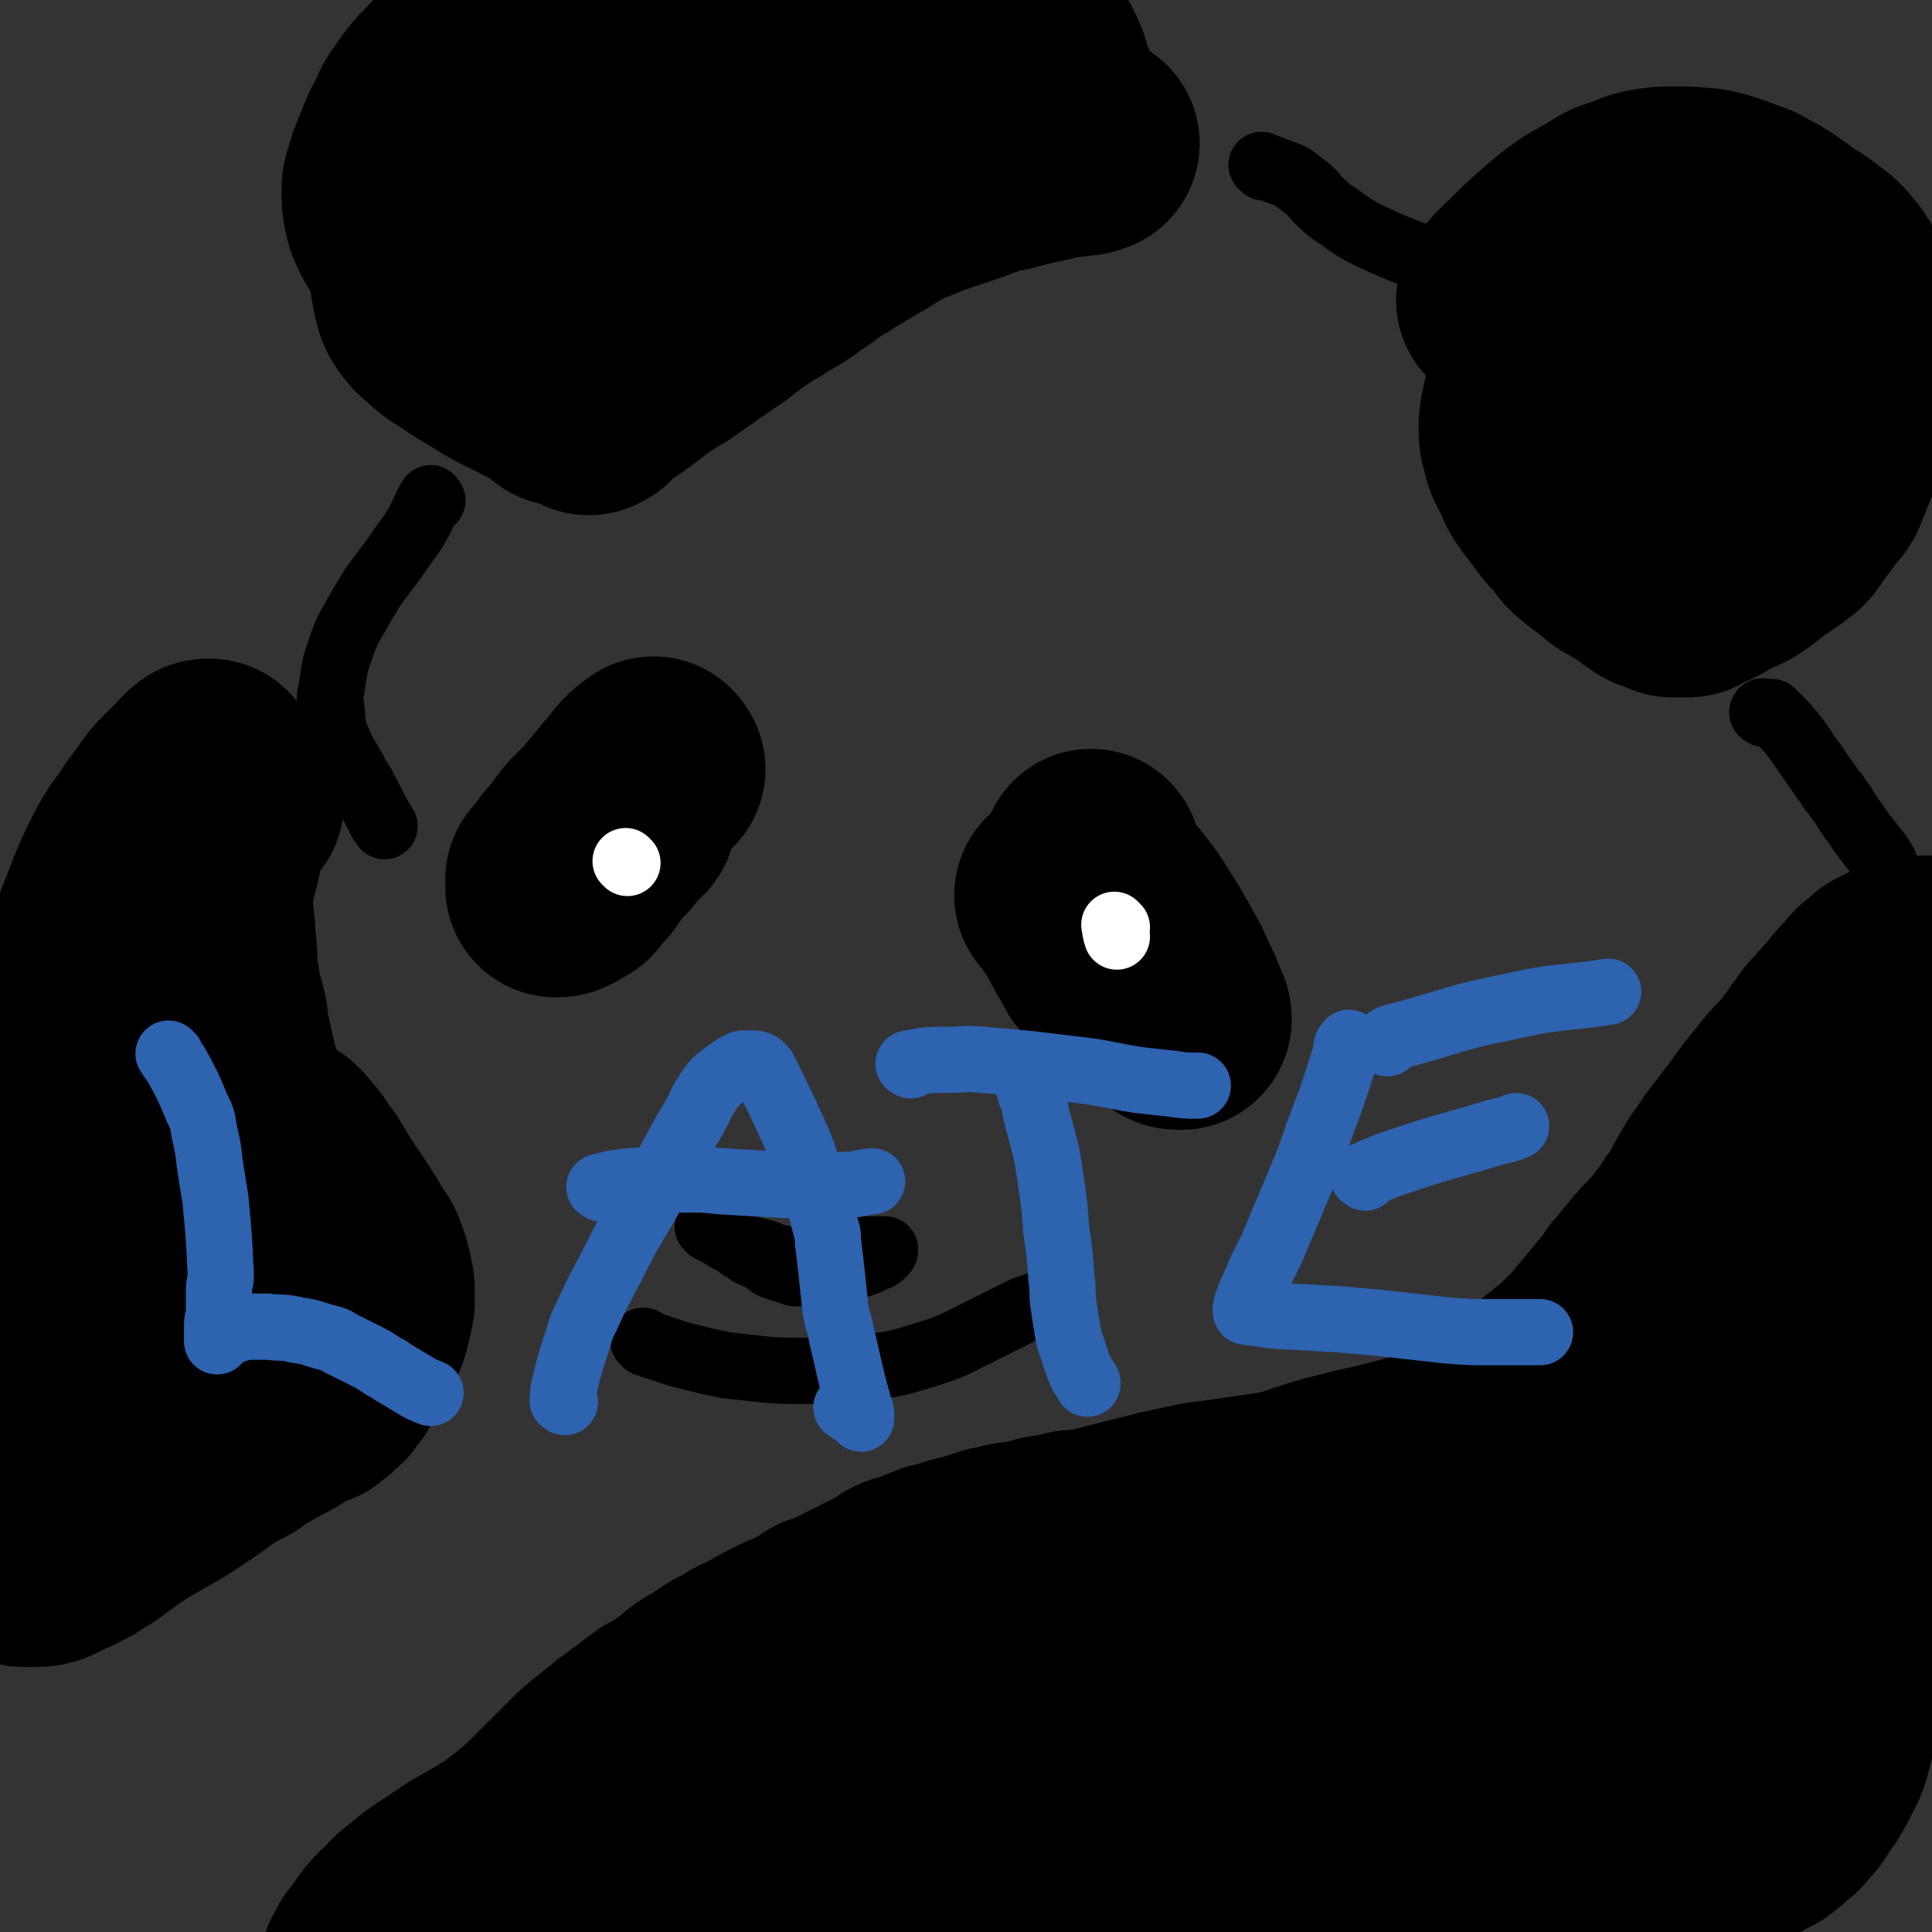
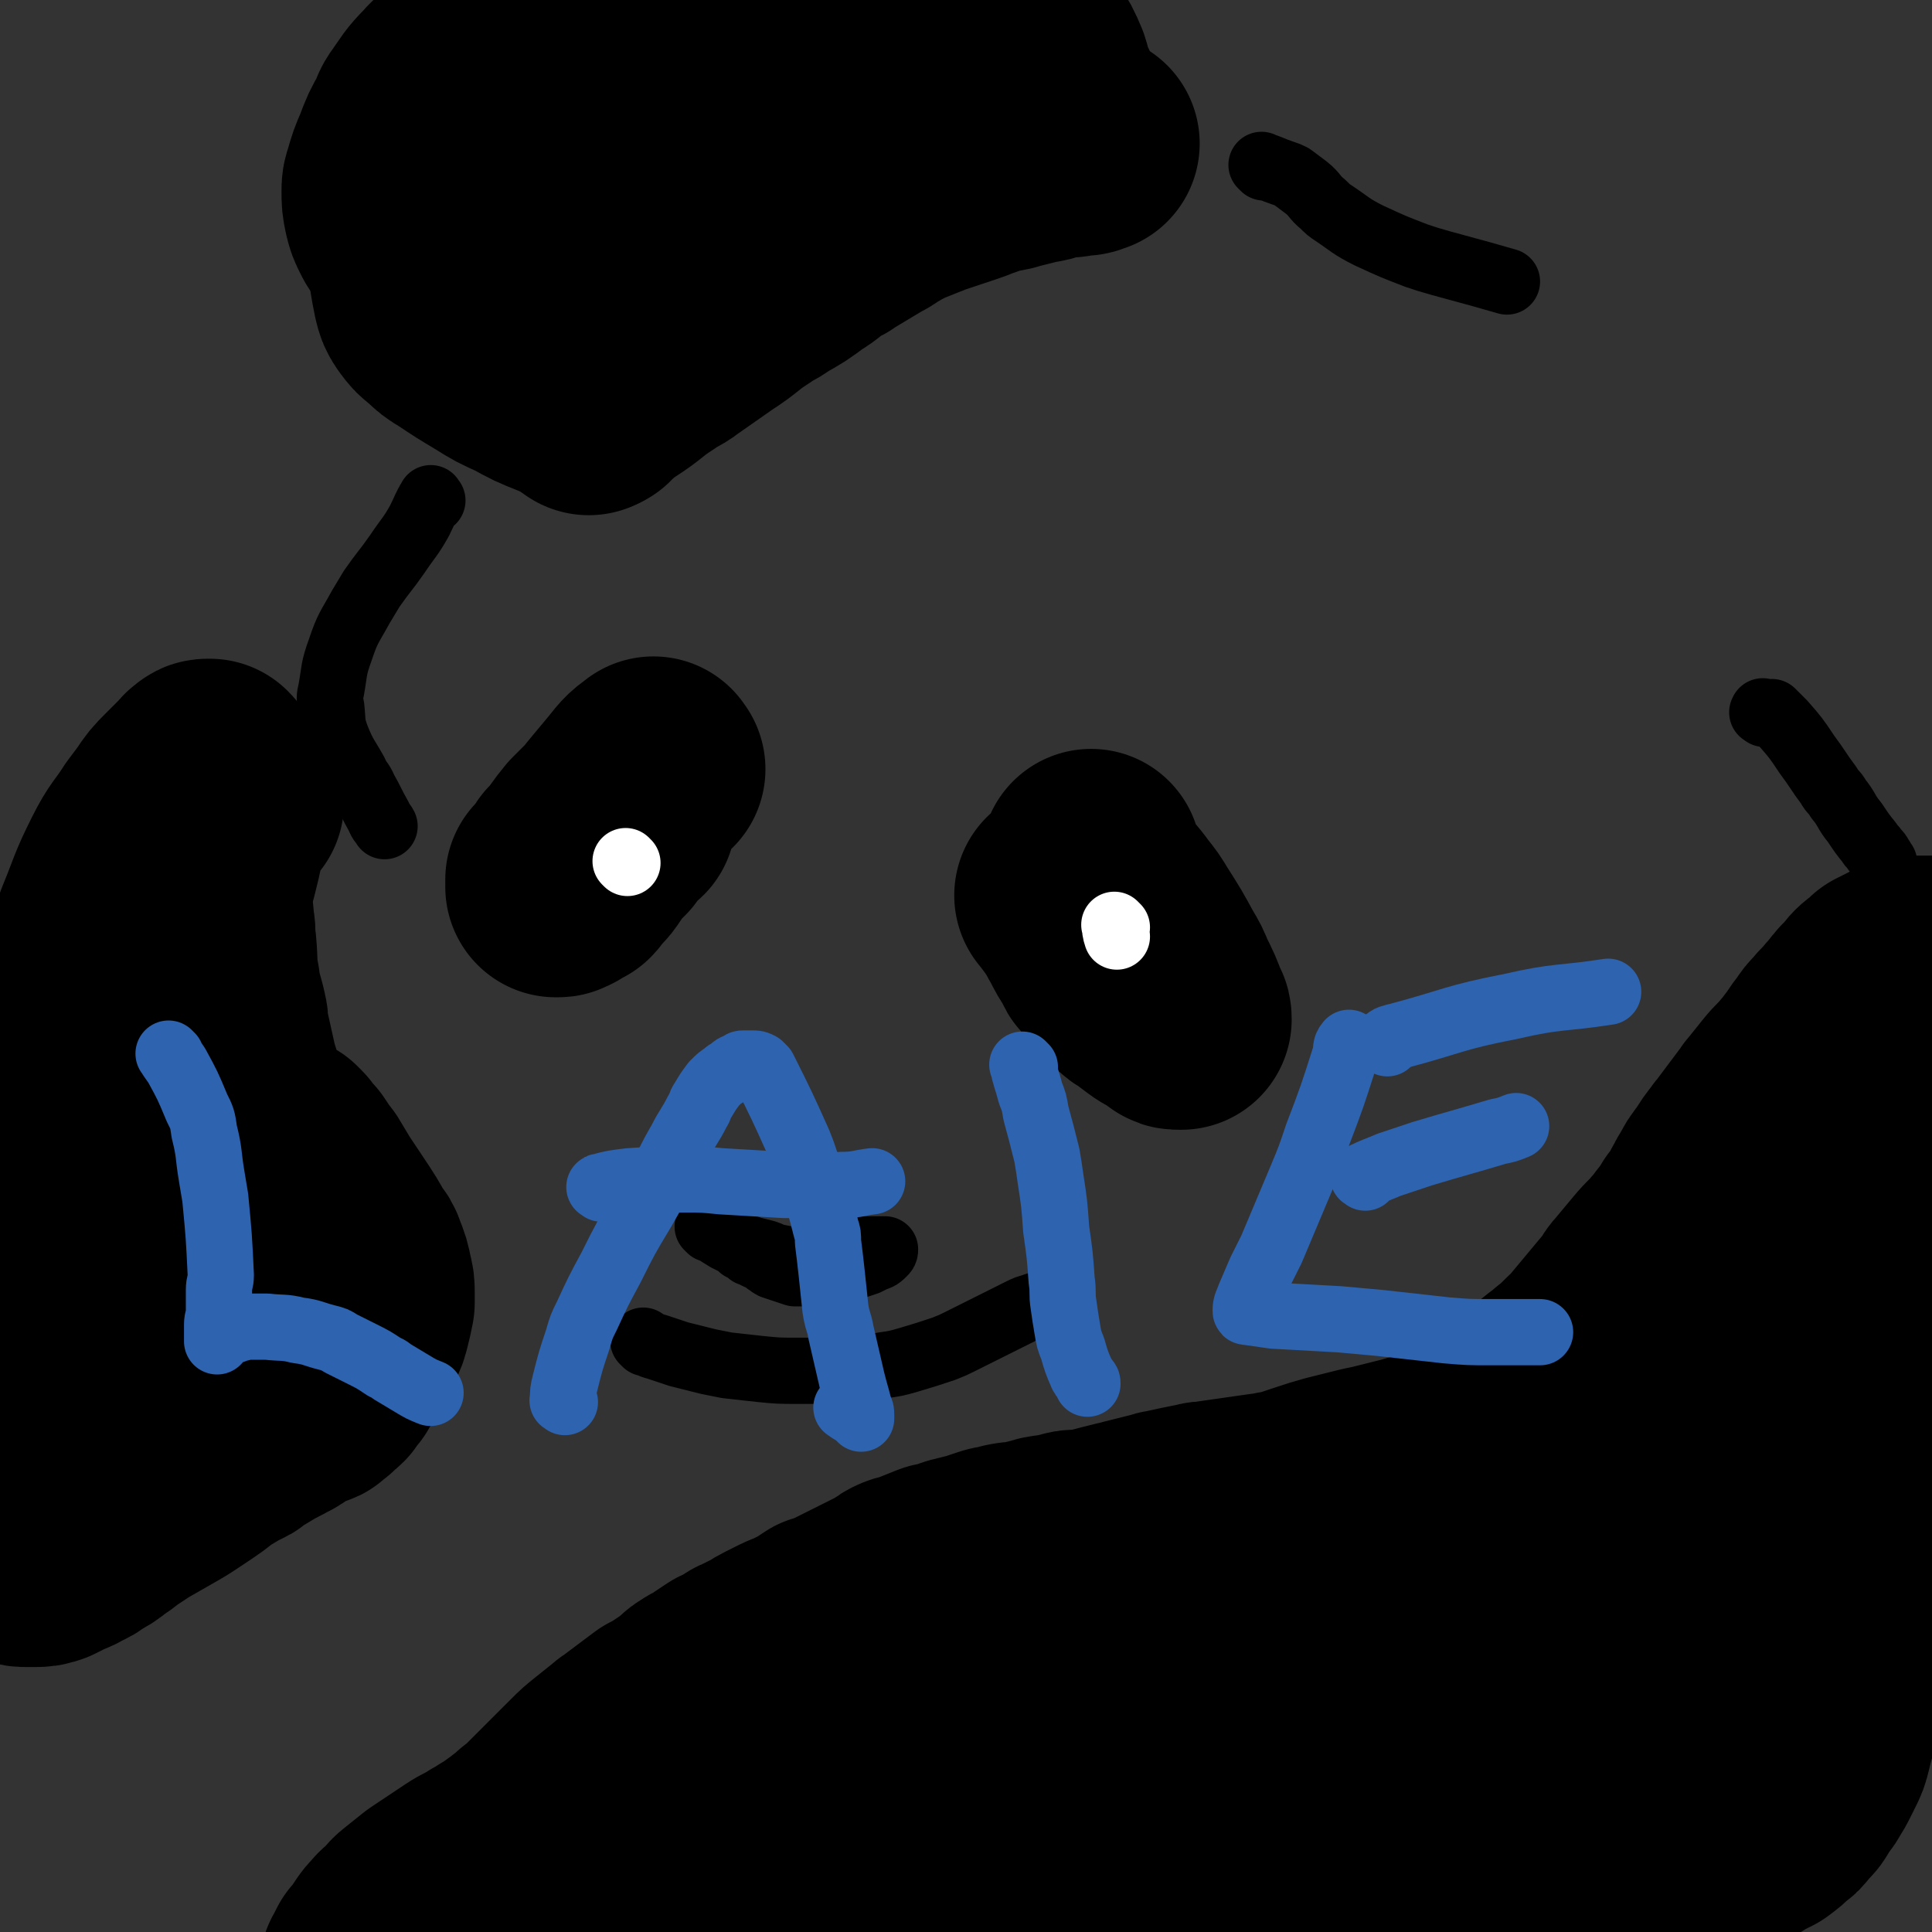
<svg xmlns="http://www.w3.org/2000/svg" viewBox="0 0 1050 1050" version="1.1">
  <rect x="0" y="0" width="1050" height="1050" fill="#333333" stroke="none" />
  <g fill="none" stroke="#000000" stroke-width="9" stroke-linecap="round" stroke-linejoin="round">
    <path d="M208,1008c-1,-1 -2,-1 -1,-1 2,-2 3,-2 6,-4 8,-5 8,-5 17,-9 6,-3 6,-3 12,-6 12,-5 12,-5 24,-10 5,-2 5,-2 10,-5 5,-2 5,-2 9,-5 5,-2 4,-3 9,-5 11,-6 11,-6 22,-12 7,-3 7,-3 14,-6 11,-5 11,-6 22,-11 8,-4 9,-4 17,-8 7,-3 6,-4 13,-7 3,-2 4,-1 7,-3 5,-3 5,-3 10,-6 4,-2 4,-2 8,-5 2,-1 2,-1 3,-2 2,-1 2,-2 4,-3 1,-1 1,0 2,-1 1,-1 1,-1 2,-2 1,0 1,0 2,0 1,0 1,0 1,0 " />
  </g>
  <g fill="none" stroke="#000000" stroke-width="120" stroke-linecap="round" stroke-linejoin="round">
    <path d="M430,943c-1,-1 -1,-2 -1,-1 -7,0 -7,0 -13,1 -6,1 -6,2 -12,4 -4,1 -4,1 -7,3 -9,4 -9,4 -17,8 -9,5 -9,5 -17,10 -4,2 -4,3 -8,5 -7,4 -7,4 -15,8 -6,3 -6,3 -12,6 -3,1 -2,2 -5,3 -6,3 -6,3 -12,6 -4,2 -3,2 -7,4 -6,3 -6,3 -12,6 -5,3 -5,3 -10,5 -2,1 -2,1 -4,2 -4,2 -4,2 -7,4 -3,2 -3,2 -6,4 -1,1 -1,1 -3,2 -3,2 -3,1 -6,3 -3,1 -2,2 -5,3 -1,1 -1,1 -2,1 -2,1 -2,1 -4,2 -2,1 -2,1 -4,2 -1,0 0,1 -1,1 -1,1 -1,1 -2,2 -1,1 -1,1 -2,2 -1,1 -1,0 -2,1 -2,1 -1,1 -3,2 -1,1 -2,1 -3,2 -1,1 -1,1 -2,2 -2,2 -2,2 -4,4 -1,1 -1,1 -2,2 -2,2 -2,2 -4,4 -2,2 -1,2 -3,4 0,1 0,1 -1,1 -1,1 -1,1 -2,2 -1,1 -1,1 -2,2 0,1 0,1 -1,1 -1,1 -1,1 -2,2 -1,1 -1,1 -2,2 0,0 0,0 -1,0 0,0 -1,0 -1,0 0,-1 1,-1 1,-2 1,-2 1,-2 2,-4 1,-1 1,-1 2,-2 2,-3 2,-3 4,-6 2,-3 2,-3 5,-6 1,-2 2,-1 3,-3 4,-3 3,-4 7,-7 5,-4 5,-4 10,-8 3,-2 3,-2 6,-4 6,-4 6,-4 12,-8 6,-4 6,-3 12,-7 3,-1 3,-1 5,-3 5,-3 5,-3 9,-6 2,-1 2,-1 4,-3 3,-2 3,-2 6,-5 4,-3 4,-3 7,-6 2,-2 2,-2 4,-4 4,-4 4,-4 8,-8 4,-4 4,-4 8,-8 2,-2 2,-2 4,-4 4,-4 4,-4 9,-8 5,-4 5,-4 10,-8 2,-2 2,-1 4,-3 4,-3 4,-3 8,-6 4,-3 4,-3 8,-6 2,-1 2,-1 4,-2 3,-2 3,-2 6,-4 3,-2 3,-2 6,-4 1,-1 1,-1 2,-2 2,-2 2,-2 4,-3 2,-2 3,-1 5,-3 2,-1 2,-1 3,-2 3,-2 3,-2 6,-4 1,-1 2,0 3,-1 3,-2 3,-2 6,-4 3,-2 3,-1 6,-3 2,-1 2,-1 4,-2 4,-2 3,-2 7,-4 4,-2 4,-2 8,-4 2,-1 3,-1 5,-2 4,-2 4,-2 8,-4 3,-2 3,-2 6,-4 1,-1 2,0 3,-1 3,-1 3,-1 5,-2 2,-1 2,-1 4,-2 1,0 1,0 2,-1 2,-1 2,-1 4,-2 2,-1 2,-1 4,-2 1,0 1,0 2,-1 2,-1 2,-1 4,-2 1,0 1,0 2,-1 2,-1 2,-1 4,-2 3,-1 3,-1 5,-3 2,-1 1,-1 3,-2 4,-2 5,-1 9,-3 5,-2 5,-2 10,-4 2,-1 3,0 5,-1 5,-1 4,-2 9,-3 4,-1 4,-1 8,-2 2,0 2,0 3,-1 3,-1 3,-1 6,-2 3,-1 3,0 6,-1 2,0 1,-1 3,-1 4,-1 4,0 8,-1 4,-1 4,-1 8,-2 2,0 2,-1 4,-1 4,-1 4,0 8,-1 2,0 1,-1 3,-1 3,-1 3,-1 6,-1 3,0 3,0 6,0 2,0 1,-1 3,-1 3,-1 3,-1 7,-2 4,-1 4,-1 8,-2 2,0 2,0 4,-1 4,-1 4,-1 8,-2 4,-1 4,-1 8,-2 2,0 2,-1 4,-1 9,-2 9,-2 19,-4 3,-1 4,0 7,-1 7,-1 7,-1 14,-2 7,-1 7,-1 14,-2 3,0 3,0 6,-1 6,-1 6,-1 12,-3 3,-1 3,-1 6,-2 6,-2 6,-2 13,-4 8,-2 8,-2 16,-4 4,-1 5,-1 9,-2 8,-2 8,-2 16,-4 7,-2 7,-2 13,-4 3,-1 3,-1 5,-2 5,-2 5,-2 10,-5 5,-2 5,-2 10,-5 2,-1 2,-2 4,-3 4,-3 5,-3 9,-6 4,-3 4,-3 8,-6 2,-1 2,-1 4,-2 4,-3 3,-3 7,-6 5,-4 5,-4 10,-8 3,-2 3,-2 5,-4 5,-4 5,-4 10,-9 3,-2 3,-2 5,-5 5,-6 5,-6 10,-12 5,-6 5,-6 10,-12 3,-3 2,-4 5,-7 5,-6 5,-6 10,-12 5,-6 5,-5 10,-11 2,-2 2,-2 4,-5 4,-5 4,-5 7,-10 4,-5 4,-5 7,-11 2,-2 1,-3 3,-5 3,-6 3,-6 7,-11 3,-5 3,-5 7,-10 1,-2 2,-2 3,-4 3,-4 3,-4 6,-8 3,-4 3,-4 6,-8 2,-2 1,-2 3,-4 4,-5 4,-5 8,-10 4,-5 5,-5 9,-10 2,-2 2,-2 4,-5 4,-5 4,-6 8,-11 2,-3 2,-3 4,-5 4,-5 4,-4 8,-9 3,-3 3,-4 6,-7 1,-2 2,-1 3,-3 2,-2 2,-3 4,-5 2,-2 3,-2 5,-4 1,-1 1,-1 2,-2 2,-1 2,-1 4,-2 2,-1 2,-1 4,-2 1,0 1,-1 2,-1 2,-1 2,-1 4,-1 1,0 1,0 2,0 1,0 1,0 2,0 2,0 2,0 3,0 1,0 1,0 2,0 1,0 1,0 1,0 1,0 1,0 2,0 1,0 1,0 1,0 1,0 1,0 2,0 1,0 1,0 2,0 1,0 1,1 1,1 1,1 2,1 2,2 1,2 0,2 0,4 0,2 0,2 0,3 0,5 -1,4 -1,9 0,5 0,6 0,11 0,4 0,4 0,7 0,9 0,9 -1,17 -1,11 -1,11 -2,22 0,6 -1,5 -1,11 0,9 0,10 0,19 0,10 0,10 0,20 0,5 0,5 0,9 -1,9 -1,9 -2,17 0,4 0,4 -1,8 -1,7 -1,7 -2,13 -1,6 -1,6 -2,12 0,3 0,3 -1,5 -1,5 -1,5 -2,10 -1,5 -1,5 -2,10 0,2 -1,2 -1,4 -1,5 -1,5 -2,10 -2,5 -2,5 -4,10 -1,3 -1,3 -2,6 -1,6 -1,6 -2,12 -1,6 -1,6 -2,12 0,3 0,3 -1,6 -1,6 -1,6 -3,11 -2,7 -2,6 -4,13 -1,3 -1,4 -2,7 -2,7 -2,7 -4,14 -2,7 -1,8 -3,15 -1,4 -1,3 -2,7 -1,6 -1,7 -2,13 0,3 0,3 -1,5 -1,5 -1,5 -2,10 -1,4 -1,4 -2,8 0,2 0,2 -1,4 -1,4 -1,4 -2,8 -1,4 -1,4 -2,8 0,2 0,2 -1,4 -1,4 -1,4 -2,7 -1,4 -1,3 -2,7 -1,2 0,2 -1,4 -1,4 -1,4 -2,8 -1,4 -1,4 -3,8 -1,2 -1,2 -2,4 -2,4 -2,4 -4,7 -1,2 -1,2 -2,3 -2,3 -2,3 -4,6 -1,2 -1,2 -3,4 -1,1 -1,1 -2,2 -2,3 -2,3 -5,5 -3,3 -3,3 -7,6 -2,1 -2,1 -4,2 -5,2 -4,3 -9,5 -4,2 -4,2 -8,4 -2,1 -2,1 -4,2 -5,2 -5,2 -10,4 -5,2 -6,2 -11,4 -3,1 -3,2 -6,3 -7,3 -7,3 -15,6 -8,3 -8,3 -16,6 -4,2 -4,2 -8,3 -7,3 -7,3 -14,5 -3,1 -4,1 -7,2 -7,2 -7,3 -14,5 -8,3 -8,3 -17,5 -5,1 -6,1 -11,2 -12,2 -12,3 -24,5 -12,3 -12,3 -25,5 -6,1 -6,1 -13,2 -14,2 -15,2 -29,4 -11,2 -11,2 -22,4 -4,1 -5,0 -9,1 -8,1 -7,1 -15,2 -7,1 -7,1 -15,2 -4,1 -4,1 -9,1 -10,1 -10,1 -20,2 -8,1 -8,1 -17,1 -4,0 -4,0 -8,0 -7,0 -7,0 -14,0 -8,0 -8,0 -16,1 -4,0 -4,1 -8,1 -9,0 -9,0 -18,0 -8,0 -8,0 -16,0 -3,0 -3,0 -7,0 -7,0 -7,0 -15,0 -4,0 -4,0 -8,0 -9,0 -9,0 -18,0 -10,-1 -9,-1 -19,-2 -4,0 -4,0 -8,0 -7,-1 -7,-1 -14,-2 -6,0 -7,0 -13,0 -3,0 -3,0 -6,-1 -6,-1 -6,-1 -12,-2 -6,-1 -6,-1 -11,-2 -3,0 -3,0 -5,-1 -4,-1 -4,-1 -7,-2 -2,0 -2,0 -3,-1 -2,-1 -2,-1 -3,-2 -1,-1 -1,-1 -2,-2 0,0 -1,0 -1,-1 -1,-1 -1,-1 -1,-3 0,-2 0,-3 0,-5 0,-2 0,-2 1,-4 2,-5 2,-5 5,-9 4,-6 5,-6 10,-11 5,-4 5,-4 10,-7 14,-8 14,-8 28,-16 14,-8 15,-8 29,-16 9,-5 9,-5 18,-10 19,-10 18,-11 37,-21 18,-10 18,-11 36,-20 12,-6 12,-5 24,-11 22,-10 22,-10 43,-21 13,-6 12,-7 25,-13 50,-24 50,-24 100,-47 11,-5 11,-4 22,-9 40,-16 40,-16 80,-33 7,-3 7,-3 14,-6 20,-9 20,-9 39,-18 3,-1 3,-2 6,-3 3,-2 3,-2 7,-3 2,-1 2,-1 5,-2 0,0 1,0 1,0 0,0 0,1 -1,1 -7,6 -6,7 -14,12 -19,13 -19,13 -39,25 -13,8 -14,7 -27,15 -28,16 -28,17 -56,33 -27,16 -27,16 -55,32 -14,8 -14,7 -28,15 -63,37 -63,38 -126,76 -13,8 -14,7 -27,16 -30,21 -29,22 -59,43 -3,3 -4,2 -7,5 -3,3 -3,3 -6,6 -1,1 -1,2 -1,3 0,0 1,0 1,0 12,-3 12,-3 24,-7 28,-10 28,-10 56,-21 17,-6 17,-6 33,-13 30,-13 30,-13 60,-27 16,-7 16,-8 31,-16 25,-14 26,-13 50,-28 23,-14 22,-14 44,-29 10,-7 9,-7 19,-14 20,-15 21,-14 41,-29 16,-12 16,-12 32,-24 8,-6 8,-6 15,-13 17,-14 17,-14 33,-29 15,-14 15,-13 29,-28 7,-7 7,-8 13,-16 12,-17 12,-17 23,-35 8,-13 8,-13 16,-27 3,-4 2,-5 5,-9 3,-6 4,-6 7,-12 2,-3 2,-3 4,-7 1,-1 0,-1 1,-2 1,-2 1,-1 2,-3 0,0 0,-1 0,-1 0,0 0,1 0,1 -1,2 -1,1 -2,3 -4,9 -3,9 -7,18 -5,12 -5,12 -10,24 -3,6 -2,7 -5,13 -7,15 -6,15 -14,30 -7,13 -7,13 -15,26 -3,6 -4,5 -7,11 -6,9 -6,10 -12,19 -9,14 -9,14 -18,27 -6,9 -6,9 -12,17 -5,8 -5,8 -11,15 -3,4 -3,4 -6,7 -6,7 -6,7 -13,14 -7,8 -8,8 -15,16 -4,4 -3,5 -7,9 -7,9 -7,9 -15,18 -4,5 -3,5 -8,9 -11,10 -11,9 -23,18 -11,9 -11,9 -23,17 -5,4 -5,3 -10,7 -7,5 -7,5 -13,11 -4,3 -3,4 -7,7 -1,1 -1,1 -2,2 -1,1 -1,2 -1,2 1,1 2,0 3,0 4,-1 4,-1 8,-2 13,-5 14,-4 26,-10 17,-9 17,-10 33,-20 8,-5 8,-5 15,-11 12,-11 13,-10 24,-22 11,-12 10,-12 20,-25 5,-7 4,-7 9,-14 7,-11 7,-11 15,-21 3,-5 3,-5 7,-9 9,-9 9,-9 18,-17 9,-8 9,-8 19,-15 4,-4 4,-4 9,-7 6,-5 6,-5 13,-9 4,-3 5,-2 9,-5 2,-1 1,-1 3,-2 2,-1 2,-1 4,-2 2,-1 2,-1 4,-2 " />
-     <path d="M820,164c-1,-1 -2,-1 -1,-1 5,-7 6,-7 12,-13 7,-7 7,-7 15,-14 7,-6 7,-6 14,-11 3,-2 4,-2 7,-4 6,-3 6,-4 12,-7 3,-1 3,-1 6,-2 6,-2 6,-3 12,-4 6,-1 6,-1 13,-1 3,0 4,0 7,0 8,1 8,0 15,2 7,2 7,2 14,5 4,1 4,1 7,3 6,3 6,3 12,7 6,4 5,4 11,8 2,2 3,1 5,3 4,3 4,3 8,6 4,4 4,4 7,8 2,3 2,3 3,6 2,6 2,6 3,13 1,4 1,4 1,8 1,4 1,4 1,8 0,4 0,4 0,8 0,8 1,8 0,15 0,6 -1,6 -2,12 0,3 0,3 -1,6 -1,6 -1,6 -3,12 -1,3 -1,3 -2,6 -2,5 -2,5 -4,10 -2,5 -2,5 -4,10 -1,2 -1,2 -3,4 -3,4 -3,4 -6,8 -3,4 -3,4 -6,8 -1,2 -1,2 -3,4 -9,7 -9,6 -18,13 -2,1 -2,2 -4,3 -4,3 -4,3 -9,5 -4,2 -4,2 -8,4 -2,1 -1,1 -3,2 -2,1 -3,1 -5,2 -2,1 -2,1 -4,2 -1,1 -1,1 -2,1 -2,0 -2,0 -4,0 -2,0 -2,0 -4,0 -1,0 -1,-1 -2,-1 -3,-1 -3,-1 -6,-2 -2,-1 -2,-1 -3,-2 -4,-2 -3,-3 -7,-5 -5,-3 -5,-3 -10,-6 -2,-1 -2,-1 -4,-3 -4,-3 -4,-3 -8,-6 -4,-3 -4,-3 -7,-6 -2,-2 -1,-2 -3,-4 -3,-4 -4,-4 -7,-8 -3,-4 -3,-4 -6,-8 -1,-2 -2,-2 -3,-4 -3,-4 -3,-4 -5,-9 -2,-4 -2,-4 -4,-8 -1,-2 -1,-2 -1,-4 -1,-4 -2,-4 -2,-9 0,-5 0,-5 1,-10 1,-3 0,-3 2,-6 4,-6 5,-7 10,-12 4,-4 4,-3 8,-6 8,-6 8,-7 17,-12 9,-5 9,-5 18,-9 4,-2 4,-2 8,-3 8,-3 8,-3 16,-5 6,-2 7,-1 13,-2 3,0 2,-1 5,-1 4,0 5,0 9,1 3,1 3,1 6,3 2,1 2,1 3,3 3,5 4,5 6,10 3,7 3,7 4,14 1,3 0,4 0,7 -1,6 -1,6 -2,12 -1,3 -1,3 -2,5 -2,4 -1,4 -4,7 -2,2 -2,2 -5,4 -2,1 -2,2 -5,2 -5,1 -5,1 -11,1 -7,0 -8,0 -15,-1 -4,-1 -4,-1 -8,-2 -16,-6 -16,-5 -32,-12 -3,-1 -3,-2 -6,-4 -5,-4 -5,-4 -10,-8 -4,-3 -4,-3 -8,-7 -2,-1 -1,-1 -3,-3 -2,-2 -3,-2 -5,-5 -2,-2 -2,-2 -3,-4 -1,-1 -1,-1 -1,-2 0,-2 -1,-3 0,-5 0,-1 1,-1 2,-2 8,-4 8,-5 16,-8 13,-5 14,-4 27,-9 " />
    <path d="M233,98c-1,-1 -1,-1 -1,-1 -2,-5 -1,-5 -2,-10 -1,-5 -1,-5 -1,-10 0,-3 0,-3 1,-6 2,-8 1,-8 5,-15 5,-8 5,-8 12,-14 4,-4 5,-4 10,-7 21,-12 21,-13 43,-24 6,-3 6,-3 13,-5 17,-5 17,-5 34,-9 6,-1 6,-1 12,-1 3,0 4,0 7,0 1,0 1,0 2,1 2,1 3,1 4,3 2,3 2,4 3,8 1,3 1,3 1,7 0,7 1,8 -1,15 -1,7 -2,7 -5,13 -1,3 -1,3 -3,6 -4,6 -4,6 -9,12 -8,9 -9,9 -18,18 -7,6 -7,6 -14,12 -7,6 -7,6 -14,11 -5,4 -5,4 -10,7 -9,6 -9,6 -19,12 -8,5 -8,5 -16,9 -3,2 -3,2 -7,3 -6,2 -6,3 -12,4 -4,1 -4,1 -9,1 -1,0 -2,0 -3,0 -3,-1 -3,-1 -6,-2 -1,0 -1,0 -2,-1 -3,-2 -3,-2 -5,-4 -2,-3 -2,-3 -4,-6 -1,-1 -1,-1 -2,-3 -2,-4 -2,-4 -3,-8 -1,-5 -1,-5 -1,-10 0,-3 0,-3 1,-6 2,-7 2,-7 5,-14 3,-8 3,-8 7,-15 2,-4 1,-4 4,-8 5,-7 5,-8 11,-14 6,-7 7,-6 14,-12 4,-3 4,-3 8,-5 6,-4 6,-4 13,-7 5,-3 5,-3 11,-5 2,-1 3,0 5,-1 5,-1 4,-1 9,-2 2,0 2,0 4,0 4,0 4,0 8,1 4,1 4,1 8,3 3,1 3,1 5,2 5,3 5,3 10,6 4,3 4,3 7,6 2,1 2,1 3,3 3,3 3,3 6,7 2,4 2,4 4,8 1,2 1,2 1,4 0,4 1,5 0,9 -1,5 -1,5 -3,10 -1,3 -1,3 -3,5 -3,4 -3,4 -6,8 -3,4 -3,4 -6,7 -1,2 -1,2 -3,3 -3,3 -3,3 -7,6 -4,3 -4,3 -8,6 -2,2 -2,2 -4,3 -5,4 -5,4 -11,8 -3,2 -3,2 -6,4 -5,3 -5,3 -11,6 -4,2 -4,2 -8,4 -2,1 -1,1 -3,2 -3,1 -3,1 -6,2 -2,1 -2,1 -4,2 -1,0 -1,0 -2,0 -2,0 -2,0 -5,0 -3,0 -3,0 -6,0 -1,0 -2,0 -3,0 -3,-1 -3,-1 -6,-2 -2,-1 -2,-1 -4,-2 -1,0 -1,0 -2,-1 -2,-1 -2,-1 -4,-2 -2,-1 -2,-1 -4,-2 -1,0 -1,0 -2,-1 -1,-1 -1,-1 -2,-2 -1,-1 -1,-1 -1,-2 -1,-3 -1,-3 -1,-6 0,-4 0,-5 1,-9 0,-3 0,-3 1,-5 2,-5 2,-5 5,-10 4,-6 4,-6 8,-11 3,-3 3,-3 6,-6 7,-7 7,-6 14,-13 7,-6 7,-7 14,-13 3,-3 3,-3 7,-6 5,-5 5,-5 11,-9 5,-4 5,-4 10,-8 2,-2 2,-2 5,-3 5,-3 5,-3 11,-6 3,-1 3,-1 6,-2 6,-1 6,-1 12,-2 6,-1 6,-1 11,-2 3,0 2,-1 5,-1 4,0 5,0 9,0 5,0 5,0 9,0 2,0 2,1 4,1 4,1 4,1 8,2 5,1 5,1 10,2 2,0 2,0 4,1 4,1 4,1 8,3 2,1 2,1 4,2 5,2 5,2 9,5 5,3 5,3 10,6 4,2 4,2 8,4 2,1 2,1 4,2 3,2 3,2 5,4 2,2 2,2 4,4 1,1 1,0 2,1 1,1 1,1 2,2 1,1 1,1 1,1 1,1 1,1 2,2 2,1 2,1 4,2 1,0 1,0 2,0 2,0 2,1 4,1 2,0 2,0 4,0 1,0 1,0 2,0 2,0 2,0 4,0 1,0 1,0 2,0 1,0 1,0 1,0 1,1 1,1 2,2 " />
-     <path d="M465,79c-1,-1 -1,-2 -1,-1 -5,1 -5,2 -10,4 -6,3 -5,3 -11,6 -3,2 -3,1 -6,3 -5,4 -5,4 -10,8 -5,4 -5,4 -10,8 -3,2 -3,3 -6,5 -14,11 -14,12 -28,22 -6,5 -7,4 -13,8 -3,2 -3,2 -6,4 -5,3 -5,3 -10,6 -2,1 -2,1 -4,3 -4,3 -3,3 -7,6 -2,2 -3,2 -5,4 -1,1 -1,1 -2,2 -2,3 -3,2 -5,5 -2,3 -2,3 -4,6 -1,2 -1,2 -2,3 -2,3 -2,3 -4,6 -2,3 -2,3 -4,6 -1,2 -1,1 -2,3 -1,3 -1,3 -2,6 -1,3 -2,2 -3,5 -1,1 0,1 -1,2 -1,2 -1,2 -2,4 0,1 0,1 -1,2 " />
    <path d="M322,219c-1,-1 -1,-1 -1,-1 -4,-2 -4,-2 -7,-3 -5,-2 -5,-2 -10,-4 -10,-4 -10,-4 -19,-9 -9,-4 -9,-4 -17,-9 -10,-6 -10,-6 -19,-12 -5,-3 -5,-3 -9,-7 -4,-3 -4,-3 -7,-7 -2,-3 -2,-3 -3,-7 -2,-10 -2,-10 -3,-21 -1,-5 0,-6 0,-11 1,-10 0,-10 2,-19 1,-8 2,-8 4,-16 1,-5 1,-5 3,-9 5,-12 3,-13 10,-24 7,-12 8,-11 17,-22 4,-5 4,-5 8,-9 10,-9 10,-10 21,-18 12,-9 13,-9 26,-16 7,-4 7,-3 14,-6 12,-5 12,-5 24,-10 3,-1 3,-1 6,-2 " />
    <path d="M320,220c-1,-1 -2,-1 -1,-1 6,-5 7,-5 15,-10 11,-7 10,-8 21,-15 5,-4 6,-3 11,-7 10,-7 10,-7 20,-14 11,-7 10,-8 21,-15 5,-4 6,-3 11,-7 9,-5 9,-5 17,-11 7,-4 6,-5 13,-9 2,-2 3,-1 5,-3 5,-3 5,-3 10,-6 5,-3 5,-3 10,-6 3,-1 2,-2 5,-3 5,-3 5,-3 11,-6 5,-2 5,-2 10,-4 3,-1 2,-1 5,-2 6,-2 6,-2 12,-4 3,-1 3,-1 6,-2 6,-2 5,-2 11,-4 5,-2 5,-2 11,-3 2,-1 2,0 4,-1 4,-1 4,-1 8,-2 4,-1 4,-1 8,-2 2,0 2,0 4,-1 3,-1 3,-1 6,-2 2,0 3,0 5,0 1,0 1,0 2,0 2,0 1,-1 3,-1 1,0 1,0 2,0 1,0 1,0 1,0 1,0 1,0 2,0 1,0 1,-1 2,-1 0,0 1,0 1,0 " />
    <path d="M570,52c-1,-1 -1,-1 -1,-1 -3,-7 -2,-7 -4,-13 -3,-7 -3,-7 -7,-13 -5,-7 -5,-6 -11,-12 -7,-6 -7,-6 -14,-12 -3,-3 -3,-3 -6,-5 -4,-4 -4,-4 -9,-7 -1,-1 -1,-1 -3,-2 " />
    <path d="M127,436c-1,-1 -1,-2 -1,-1 -6,6 -6,7 -11,14 -8,11 -8,10 -15,22 -13,23 -12,23 -24,47 -6,13 -6,13 -12,26 -4,10 -4,10 -8,20 -6,16 -6,16 -11,32 -4,11 -4,11 -7,22 -1,4 -1,4 -2,9 -2,7 -2,7 -3,14 -1,6 -1,7 -2,13 -1,5 -1,5 -2,9 -3,11 -3,10 -6,21 -2,10 -2,10 -4,20 -1,5 -1,5 -3,9 -1,4 -2,4 -3,8 -1,2 0,2 -1,4 -1,2 -2,4 -2,3 -1,-2 0,-4 0,-8 1,-8 1,-8 2,-16 1,-4 0,-4 1,-8 1,-11 2,-11 3,-22 2,-17 2,-18 4,-35 1,-7 1,-7 3,-14 4,-16 4,-16 8,-32 4,-16 4,-16 8,-31 2,-7 2,-7 4,-14 4,-14 4,-14 8,-27 3,-9 3,-9 6,-17 7,-17 6,-17 14,-33 6,-12 7,-11 14,-22 3,-4 3,-4 6,-8 4,-6 4,-6 9,-11 3,-3 3,-3 6,-6 1,-1 1,-1 2,-2 2,-1 1,-2 3,-3 1,-1 1,-1 2,-1 0,0 1,0 1,0 1,1 1,1 1,2 1,7 1,7 2,15 0,5 1,6 0,11 -1,13 -1,13 -4,25 -4,16 -5,15 -9,31 -2,9 -1,10 -4,19 -4,16 -5,15 -10,31 -9,29 -9,29 -18,58 -4,11 -3,12 -7,23 -3,9 -3,9 -6,18 -5,16 -5,16 -10,32 -4,12 -4,12 -9,24 -4,11 -4,11 -8,21 -3,9 -4,8 -7,17 -2,4 -2,4 -3,8 -3,7 -3,7 -5,15 -2,7 -2,7 -4,14 -1,3 0,3 -1,6 -1,5 -1,5 -2,10 -1,5 -1,5 -2,9 0,2 0,2 -1,4 -1,4 -1,3 -2,7 -1,3 -1,3 -1,6 0,1 0,1 0,2 0,2 0,2 0,4 0,1 0,1 0,2 0,2 0,2 0,3 0,1 0,1 0,2 0,1 0,1 0,1 0,1 0,1 0,2 0,1 0,1 0,2 0,1 0,1 1,1 2,1 2,1 4,2 3,1 3,1 6,1 1,0 2,0 3,0 4,0 4,0 7,-1 2,-1 2,-1 4,-2 2,-1 2,-1 4,-2 3,-1 3,-1 6,-3 3,-1 3,-1 5,-3 6,-3 6,-3 11,-7 5,-3 5,-4 10,-7 3,-2 3,-2 6,-4 7,-4 7,-4 14,-8 7,-4 7,-4 13,-8 3,-2 3,-2 6,-4 6,-4 5,-4 11,-8 5,-3 5,-3 10,-6 3,-1 3,-1 5,-3 5,-3 5,-3 10,-6 5,-3 6,-3 11,-6 3,-1 2,-2 5,-3 3,-2 3,-2 7,-4 2,-1 3,-1 5,-2 1,0 1,0 2,-1 1,-1 1,-1 2,-2 1,0 1,0 1,-1 1,-1 1,-1 2,-2 1,-1 1,0 2,-1 0,-1 0,-1 0,-2 0,-1 1,0 1,-1 1,-1 1,-1 2,-2 1,0 1,0 1,-1 1,-1 1,-1 2,-3 1,-2 1,-2 2,-4 0,-1 1,0 1,-1 1,-2 1,-2 2,-4 1,-3 2,-2 3,-5 1,-2 1,-2 2,-4 2,-4 2,-4 3,-8 1,-4 1,-4 2,-9 0,-2 0,-3 0,-5 0,-4 0,-4 -1,-8 -1,-5 -1,-5 -3,-10 -1,-3 -1,-3 -3,-5 -5,-9 -5,-9 -11,-18 -4,-6 -4,-6 -8,-12 -3,-5 -3,-5 -6,-10 -1,-2 -2,-2 -3,-4 -2,-3 -2,-3 -4,-6 -2,-2 -2,-2 -4,-4 -1,-1 0,-1 -1,-2 -1,-1 -1,-1 -2,-2 -1,0 -1,0 -2,0 0,0 -1,0 -1,0 -1,3 -2,3 -2,6 -1,5 0,6 0,11 0,4 0,4 0,7 0,9 0,9 0,18 1,10 1,9 2,19 0,4 0,4 0,8 0,6 0,6 0,11 0,2 0,2 0,4 0,3 0,3 0,5 0,2 0,2 0,3 0,1 0,1 0,1 0,0 0,0 0,-1 0,-1 0,-1 0,-2 0,-3 0,-3 0,-7 0,-5 0,-5 0,-10 0,-2 0,-3 0,-5 -1,-6 -1,-6 -2,-12 -1,-7 -1,-7 -2,-15 -1,-4 0,-4 -1,-8 -2,-8 -2,-8 -4,-15 -2,-7 -2,-7 -4,-14 -1,-3 -1,-3 -2,-7 -2,-7 -2,-7 -4,-14 -1,-4 -1,-4 -2,-8 -2,-9 -3,-9 -5,-18 -2,-9 -2,-9 -4,-18 -1,-4 0,-4 -1,-8 -2,-9 -3,-9 -4,-18 -2,-10 -1,-10 -2,-21 -1,-5 0,-6 -1,-11 -1,-11 -1,-10 -2,-21 -1,-8 -1,-8 -1,-17 0,-3 0,-3 0,-7 0,-6 0,-6 0,-12 0,-5 -1,-5 -1,-9 0,-2 1,-2 1,-4 1,-4 1,-4 2,-8 0,-2 1,-1 1,-3 " />
    <path d="M356,418c-1,-1 -1,-2 -1,-1 -6,4 -6,5 -11,11 -5,6 -5,6 -10,12 -4,5 -4,5 -9,10 -2,2 -2,2 -4,4 -5,6 -5,7 -10,13 -1,1 -1,1 -2,2 -1,2 -1,2 -2,4 -1,1 -1,1 -2,2 0,1 0,1 -1,1 -1,1 -1,1 -2,2 0,1 0,1 0,2 0,1 0,1 0,1 0,1 0,1 0,1 0,0 1,0 1,0 1,0 1,0 2,-1 1,0 1,0 2,-1 2,-1 2,-1 4,-2 2,-2 1,-2 3,-4 1,-1 1,-1 2,-2 2,-2 2,-2 4,-5 2,-3 2,-3 4,-6 1,-1 1,-1 2,-2 2,-2 2,-2 4,-4 1,-2 1,-2 2,-4 1,-1 1,-1 2,-2 2,-2 2,-2 4,-4 1,-1 1,0 2,-1 " />
    <path d="M580,488c-1,-1 -2,-2 -1,-1 3,4 4,5 8,11 2,3 2,4 4,7 3,6 3,6 7,12 1,3 1,3 3,5 3,4 3,4 6,8 4,4 4,4 8,7 2,2 2,2 4,3 4,3 4,3 8,6 4,3 4,2 8,5 2,1 1,1 3,2 1,1 1,1 3,1 0,0 1,0 1,0 0,-1 0,-2 -1,-3 -3,-8 -3,-8 -7,-16 -2,-5 -2,-5 -5,-10 -6,-11 -6,-11 -13,-22 -3,-5 -3,-5 -7,-10 -5,-7 -6,-7 -11,-14 -3,-4 -3,-4 -5,-8 0,-1 0,-1 0,-2 0,-1 0,-1 0,-2 " />
  </g>
  <g fill="none" stroke="#FFFFFF" stroke-width="36" stroke-linecap="round" stroke-linejoin="round">
    <path d="M341,469c-1,-1 -1,-1 -1,-1 " />
    <path d="M607,504c-1,-1 -2,-2 -1,-1 0,2 0,3 1,6 " />
  </g>
  <g fill="none" stroke="#000000" stroke-width="36" stroke-linecap="round" stroke-linejoin="round">
    <path d="M386,668c-1,-1 -2,-2 -1,-1 4,2 5,3 10,6 2,1 2,1 4,2 4,2 4,2 9,4 4,1 4,1 8,2 3,1 2,1 5,2 5,1 5,1 10,2 5,0 5,0 10,0 2,0 2,0 4,0 4,0 4,0 8,0 2,0 2,0 4,-1 4,-1 4,-1 7,-2 3,-1 3,-1 5,-2 1,0 1,-1 2,-1 1,0 2,0 3,0 1,0 1,0 2,0 1,0 1,0 1,0 1,0 1,0 2,0 1,0 1,0 1,0 1,0 1,0 1,0 0,1 0,1 -1,2 -2,2 -2,2 -5,3 -2,1 -2,1 -4,2 -6,2 -6,2 -12,4 -3,1 -3,1 -6,1 -5,1 -5,1 -10,1 -4,0 -4,0 -8,0 -1,0 -2,0 -3,0 -3,-1 -3,-1 -6,-2 -3,-1 -3,-1 -6,-2 -2,-1 -1,-1 -3,-2 -2,-2 -2,-2 -5,-3 -2,-1 -2,-1 -4,-2 -1,0 0,0 -1,-1 -1,-1 -1,-1 -2,-2 0,0 0,0 -1,0 0,0 0,0 -1,0 " />
    <path d="M351,730c-1,-1 -2,-2 -1,-1 2,1 3,2 7,3 6,2 6,2 12,4 8,2 8,2 16,4 5,1 5,1 10,2 9,1 9,1 18,2 10,1 10,1 21,1 4,0 5,0 9,0 8,0 8,1 16,0 7,0 7,-1 14,-2 4,0 4,0 7,-1 7,-1 7,-1 14,-3 10,-3 10,-3 19,-6 5,-2 5,-2 9,-4 8,-4 8,-4 16,-8 6,-3 6,-3 12,-6 2,-1 2,-1 4,-2 4,-2 4,-2 8,-3 1,-1 2,0 3,-1 " />
    <path d="M959,388c-1,-1 -2,-1 -1,-1 0,-1 0,0 1,0 1,0 1,0 2,0 1,0 1,0 1,0 1,0 1,0 1,0 3,3 3,3 6,6 7,8 7,8 13,17 6,8 6,9 12,17 2,4 3,3 5,7 5,6 4,7 9,13 4,6 4,6 8,11 1,2 2,2 3,4 2,2 2,2 3,4 1,1 1,2 2,3 " />
    <path d="M687,91c-1,-1 -2,-2 -1,-1 4,1 5,2 11,4 3,1 3,1 5,2 4,3 4,3 8,6 5,4 4,5 9,9 3,3 3,3 6,5 9,6 9,7 19,12 13,6 13,6 26,11 6,2 6,2 13,4 11,3 11,3 22,6 7,2 7,2 14,4 " />
    <path d="M235,272c-1,-1 -1,-2 -1,-1 -3,5 -3,6 -6,12 -5,9 -6,9 -12,18 -7,10 -7,9 -14,19 -3,5 -3,5 -6,10 -6,11 -7,11 -11,23 -4,11 -3,11 -5,22 -1,4 -1,5 0,9 1,9 0,9 3,17 4,10 5,10 10,19 2,5 3,4 5,9 4,7 4,8 8,15 1,3 2,3 3,5 " />
  </g>
  <g fill="none" stroke="#2D63AF" stroke-width="36" stroke-linecap="round" stroke-linejoin="round">
    <path d="M93,574c-1,-1 -2,-2 -1,-1 1,2 2,3 4,6 6,11 6,11 11,23 3,6 3,6 4,13 3,12 2,12 4,24 1,6 1,6 2,12 2,21 2,21 3,42 0,4 -1,4 -1,8 0,6 0,6 0,12 0,4 -1,3 -1,7 0,1 0,2 0,3 0,2 0,2 0,4 0,1 0,2 0,2 0,0 0,-1 1,-2 1,-1 1,-1 3,-2 2,-1 2,-1 5,-2 1,-1 1,-1 3,-1 4,-1 4,-1 9,-1 3,0 3,0 6,0 9,1 9,0 17,2 8,1 8,2 16,4 4,1 4,1 7,3 6,3 6,3 12,6 6,3 6,3 12,7 3,1 3,2 5,3 5,3 5,3 10,6 5,3 5,3 10,5 " />
    <path d="M307,762c-1,-1 -2,-1 -1,-1 0,-5 0,-5 1,-9 3,-12 3,-12 7,-24 2,-7 2,-7 5,-13 6,-13 6,-13 13,-26 8,-16 8,-16 17,-31 4,-7 4,-7 8,-14 7,-12 6,-12 13,-24 4,-8 5,-8 9,-16 2,-3 1,-3 3,-6 3,-5 3,-5 6,-9 3,-3 3,-3 6,-5 1,-1 1,-1 3,-2 2,-2 2,-2 5,-3 1,-1 1,-1 2,-1 2,0 3,0 5,0 2,0 2,0 4,1 1,1 1,1 2,2 10,20 10,20 19,40 2,5 2,5 4,11 4,10 4,10 7,21 2,7 2,7 4,15 1,3 1,3 1,7 1,8 1,8 2,17 1,9 1,10 2,19 1,7 2,7 3,13 3,13 3,13 6,26 2,8 2,7 4,15 1,2 1,2 1,4 0,1 0,2 0,2 0,0 0,-1 -1,-1 -3,-3 -3,-2 -7,-5 " />
    <path d="M327,646c-1,-1 -2,-1 -1,-1 7,-2 8,-2 16,-3 15,-1 15,-1 30,-1 10,0 10,0 20,1 17,1 17,1 34,2 6,0 6,0 12,0 10,0 10,1 19,0 9,0 9,-1 17,-2 " />
    <path d="M557,580c-1,-1 -2,-2 -1,-1 1,6 2,7 4,15 2,5 2,5 3,11 3,11 3,11 6,23 1,6 1,6 2,13 2,13 2,13 3,27 2,14 2,14 3,28 1,6 0,7 1,13 1,7 1,7 2,13 1,6 1,6 3,11 2,7 2,7 5,14 1,2 1,1 2,3 1,1 1,1 1,2 " />
-     <path d="M495,579c-1,-1 -2,-1 -1,-1 10,-2 11,-2 22,-2 9,0 9,-1 18,0 24,2 24,2 48,5 19,2 18,3 37,6 9,1 9,1 18,2 7,1 7,1 14,1 " />
    <path d="M734,568c-1,-1 -1,-2 -1,-1 -2,2 -1,3 -2,7 -7,22 -7,22 -15,43 -4,12 -4,12 -9,24 -8,19 -8,19 -16,38 -3,6 -3,6 -6,12 -3,7 -3,7 -6,14 -1,3 -2,4 -2,7 0,1 0,1 1,1 7,1 7,1 14,2 18,1 18,1 36,2 11,1 11,1 22,2 18,2 18,2 36,4 12,1 12,1 24,1 4,0 5,0 9,0 5,0 5,0 10,0 3,0 3,0 6,0 1,0 1,0 2,0 " />
    <path d="M742,640c-1,-1 -2,-1 -1,-1 6,-3 7,-3 14,-6 9,-3 9,-3 18,-6 20,-6 21,-6 41,-12 5,-1 5,-1 10,-3 " />
    <path d="M754,567c-1,-1 -2,-1 -1,-1 2,-2 3,-2 7,-3 30,-8 30,-10 61,-16 26,-6 27,-4 53,-8 " />
  </g>
</svg>